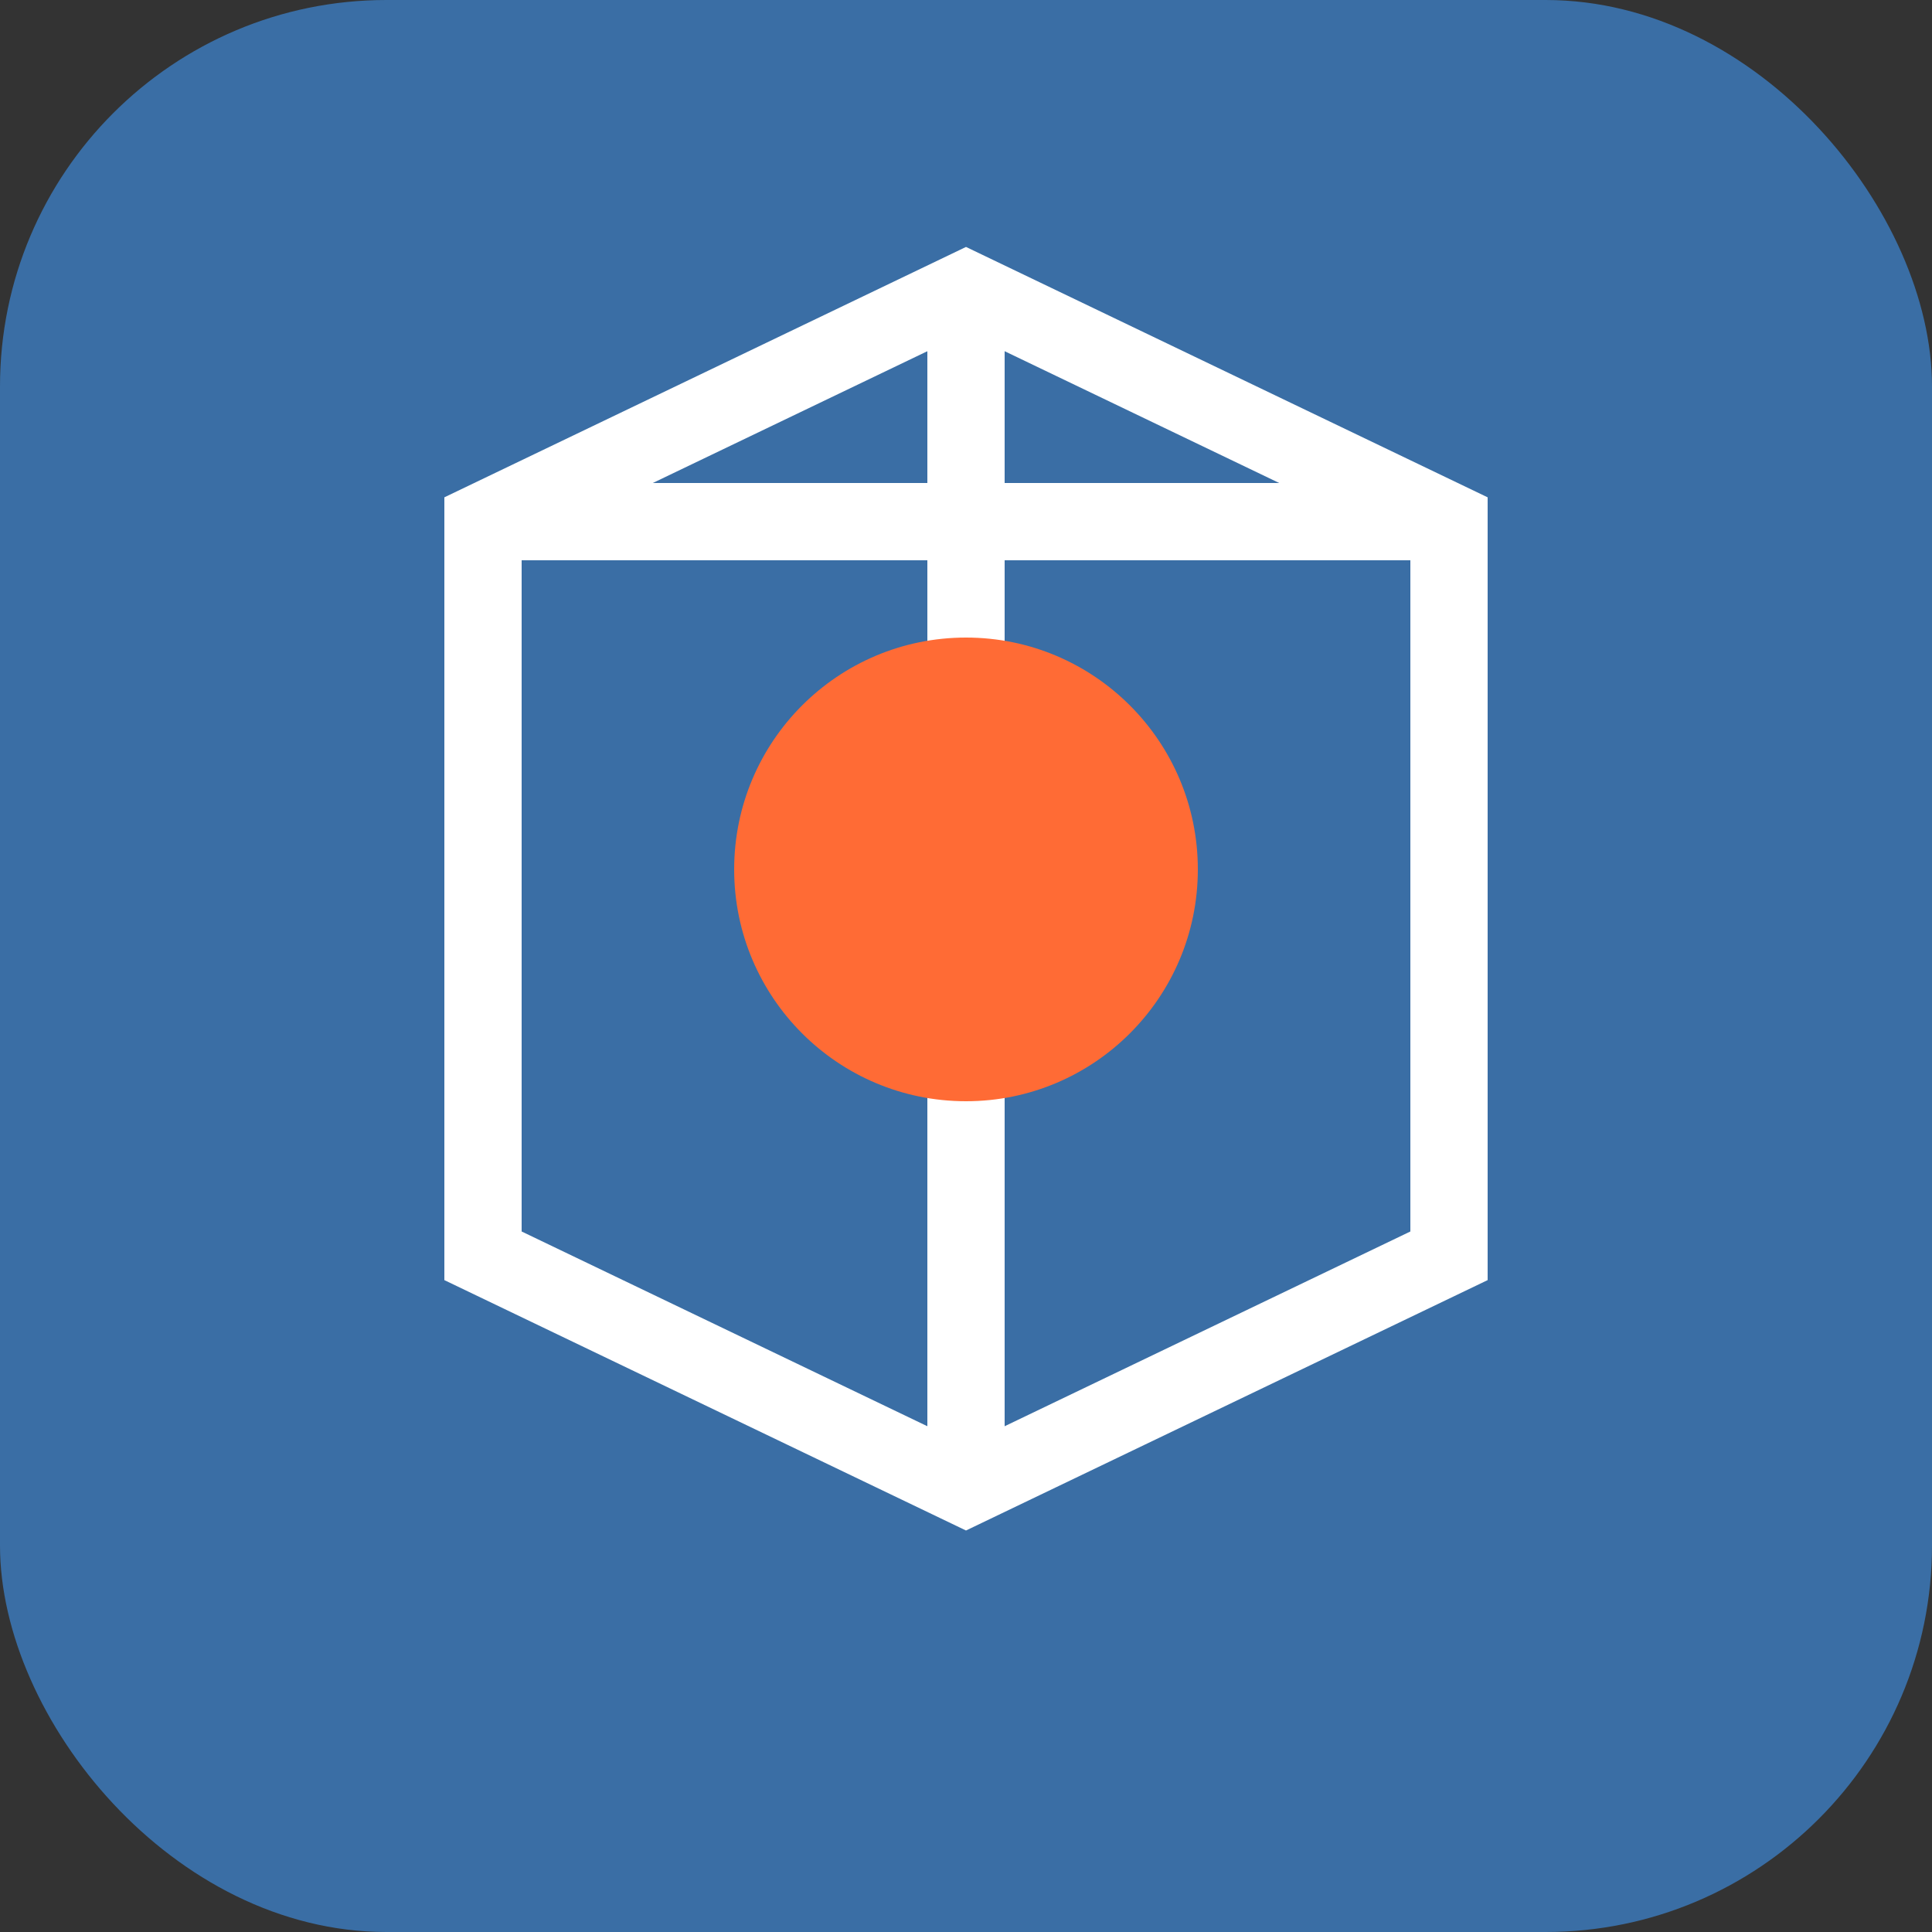
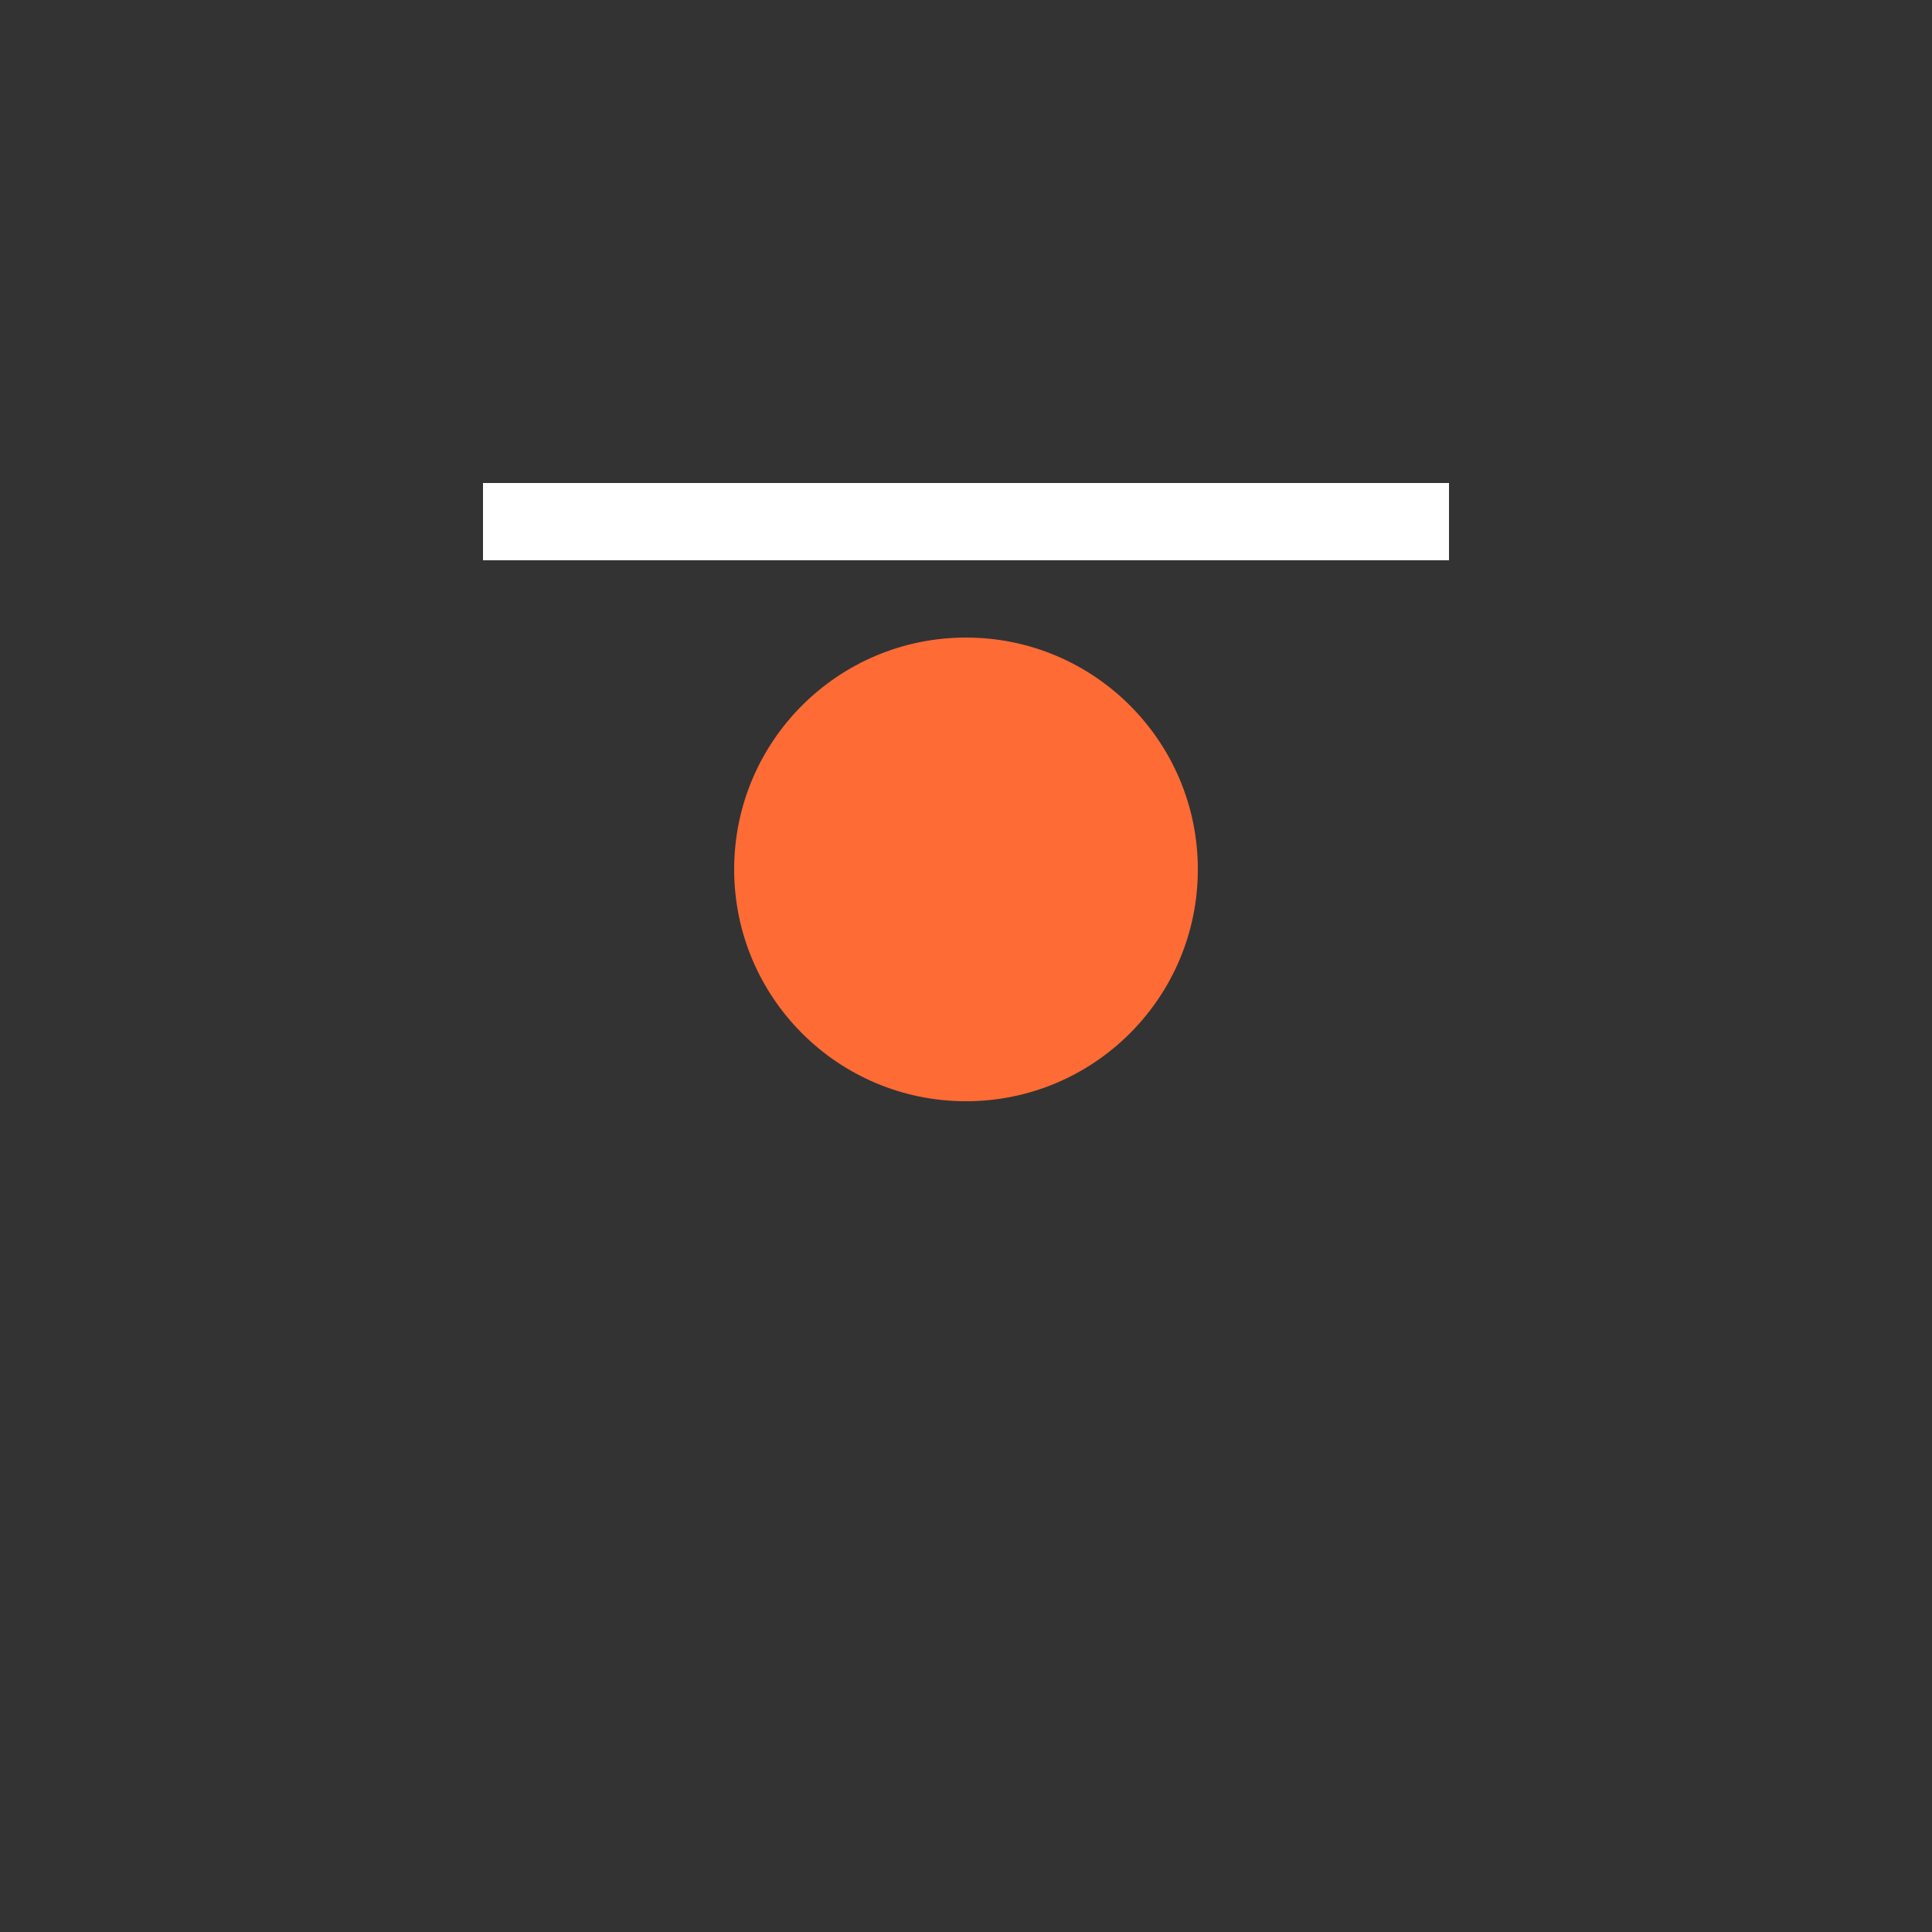
<svg xmlns="http://www.w3.org/2000/svg" viewBox="0 0 100 100">
  <rect x="0" y="0" width="100" height="100" fill="#333333" stroke="none" />
-   <rect width="100" height="100" rx="20" fill="#3a6ea5" />
-   <path d="M25 27 L50 15 L75 27 L75 65 L50 77 L25 65 Z" stroke="#ffffff" stroke-width="4" fill="none" />
  <path d="M25 27 L75 27" stroke="#ffffff" stroke-width="4" />
-   <path d="M50 15 L50 77" stroke="#ffffff" stroke-width="4" />
  <circle cx="50" cy="45" r="12" fill="#ff6b35" />
</svg>